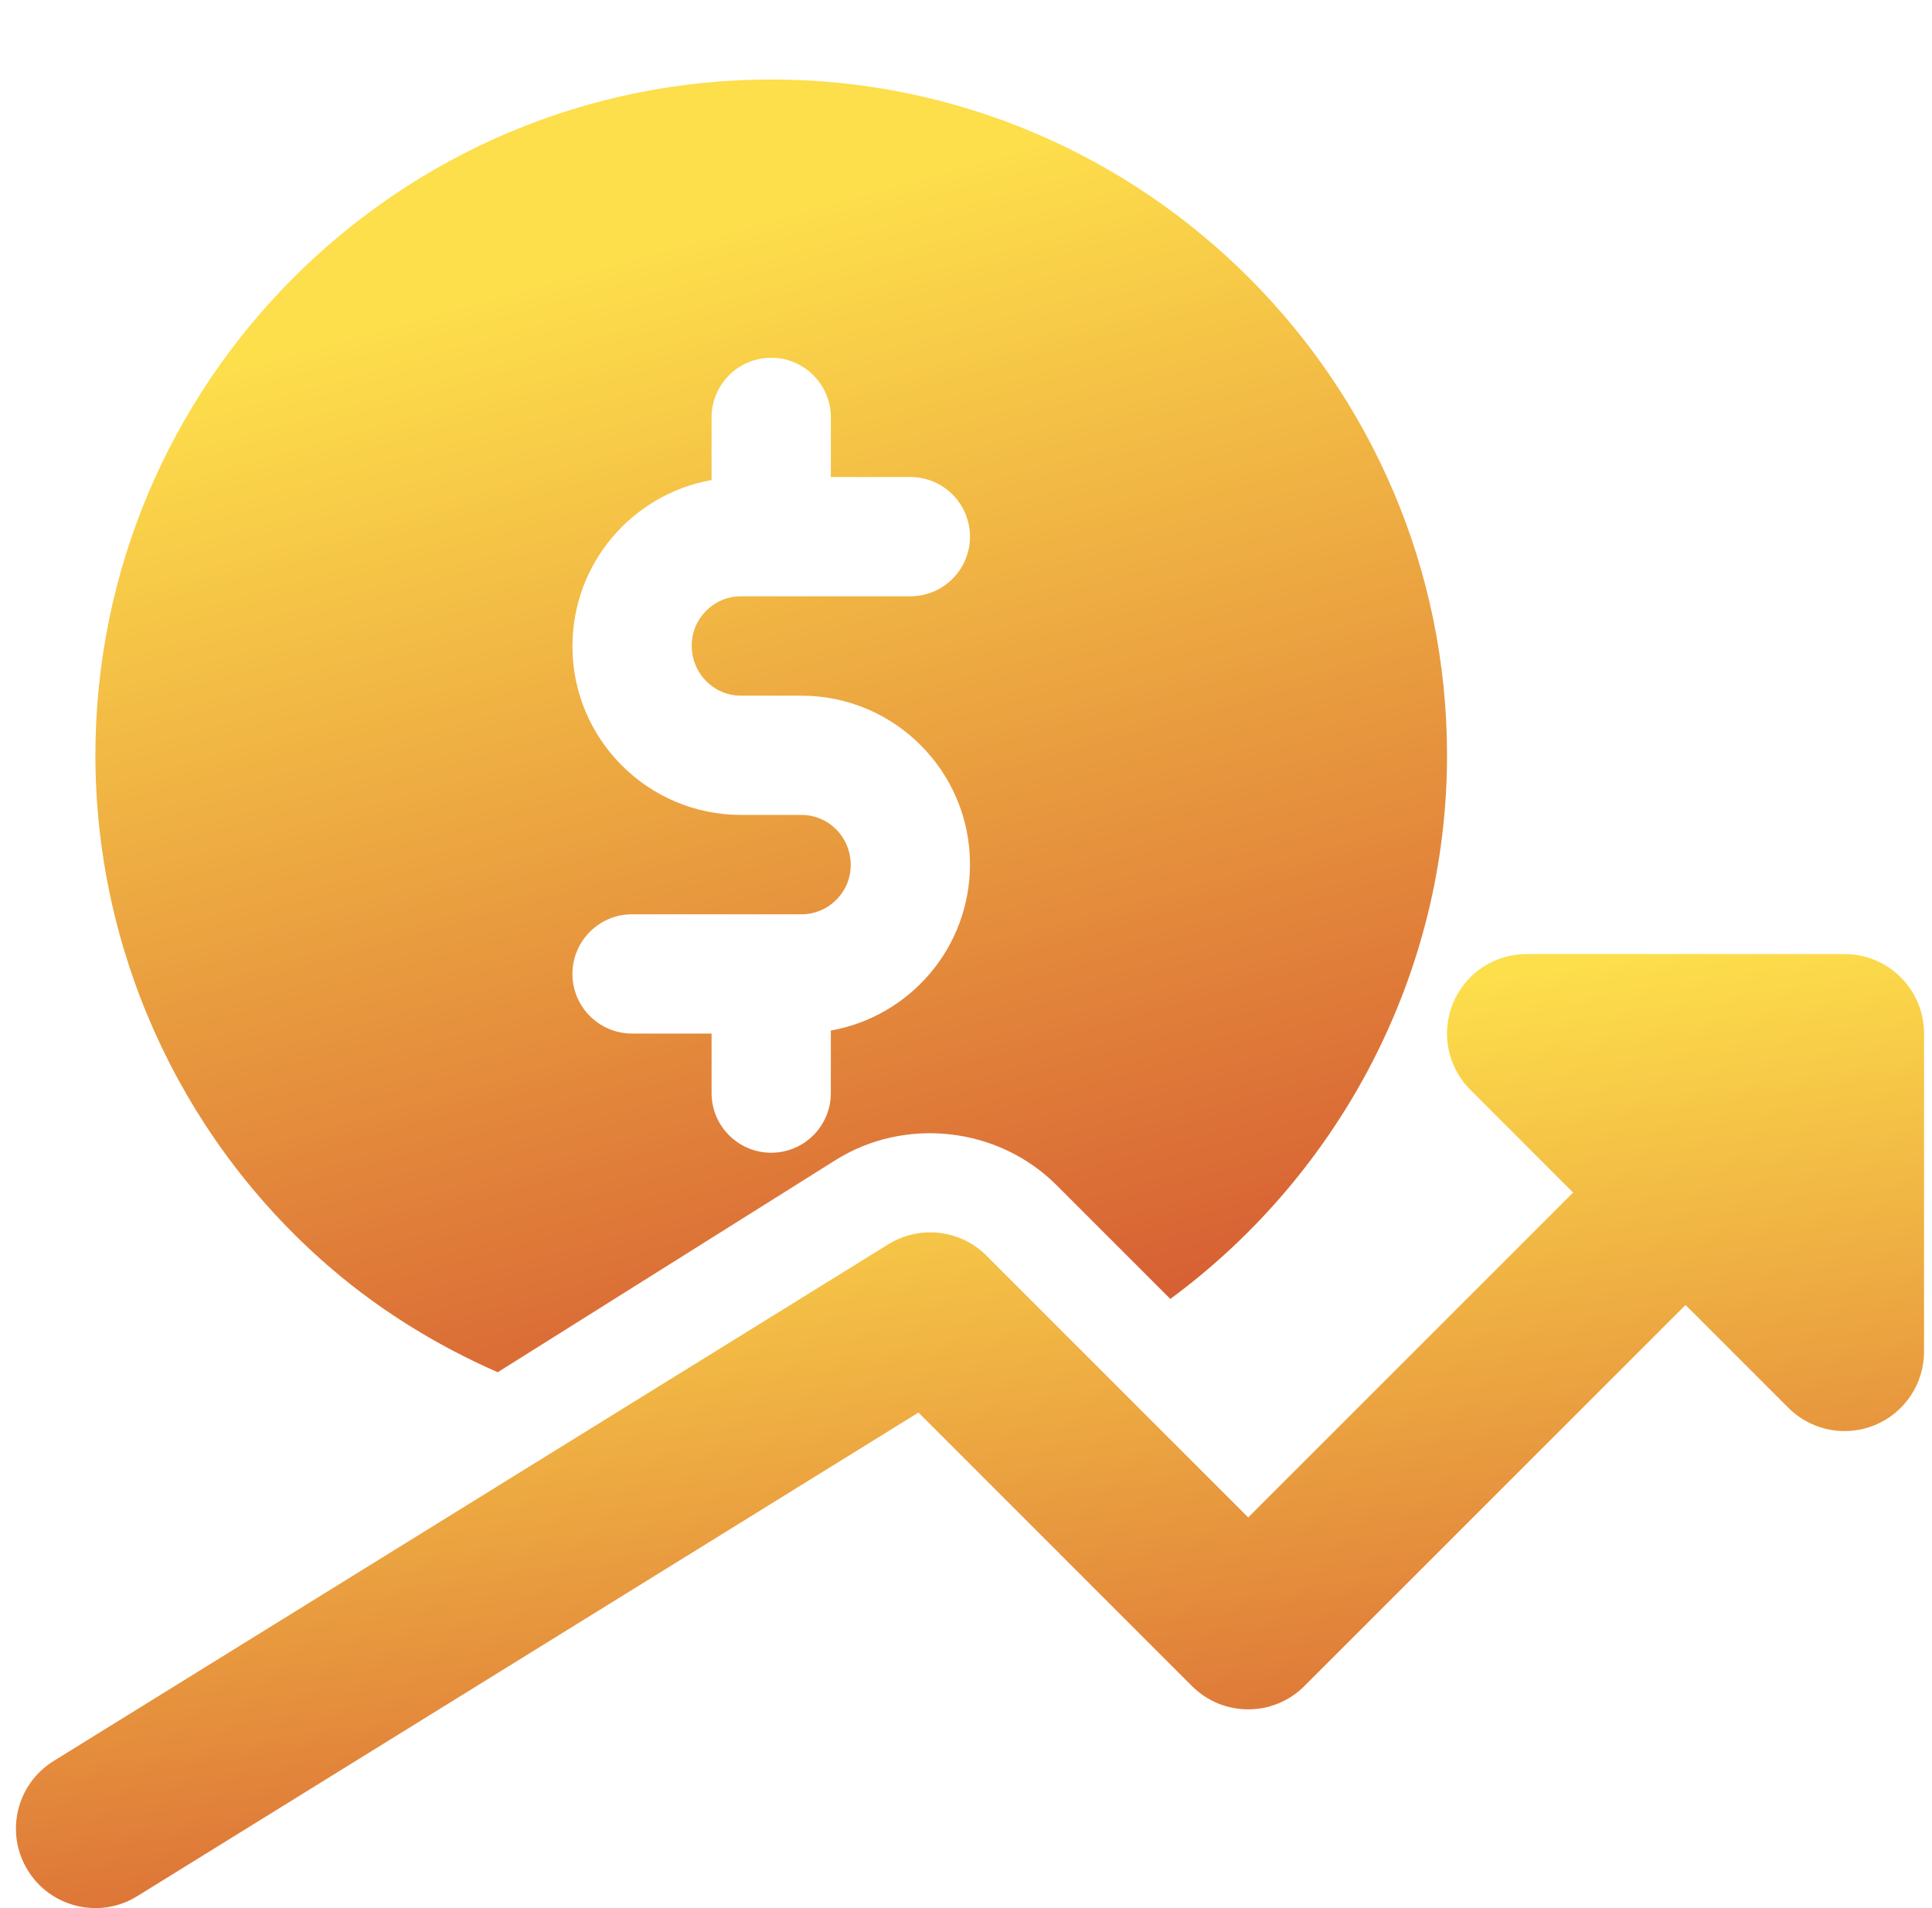
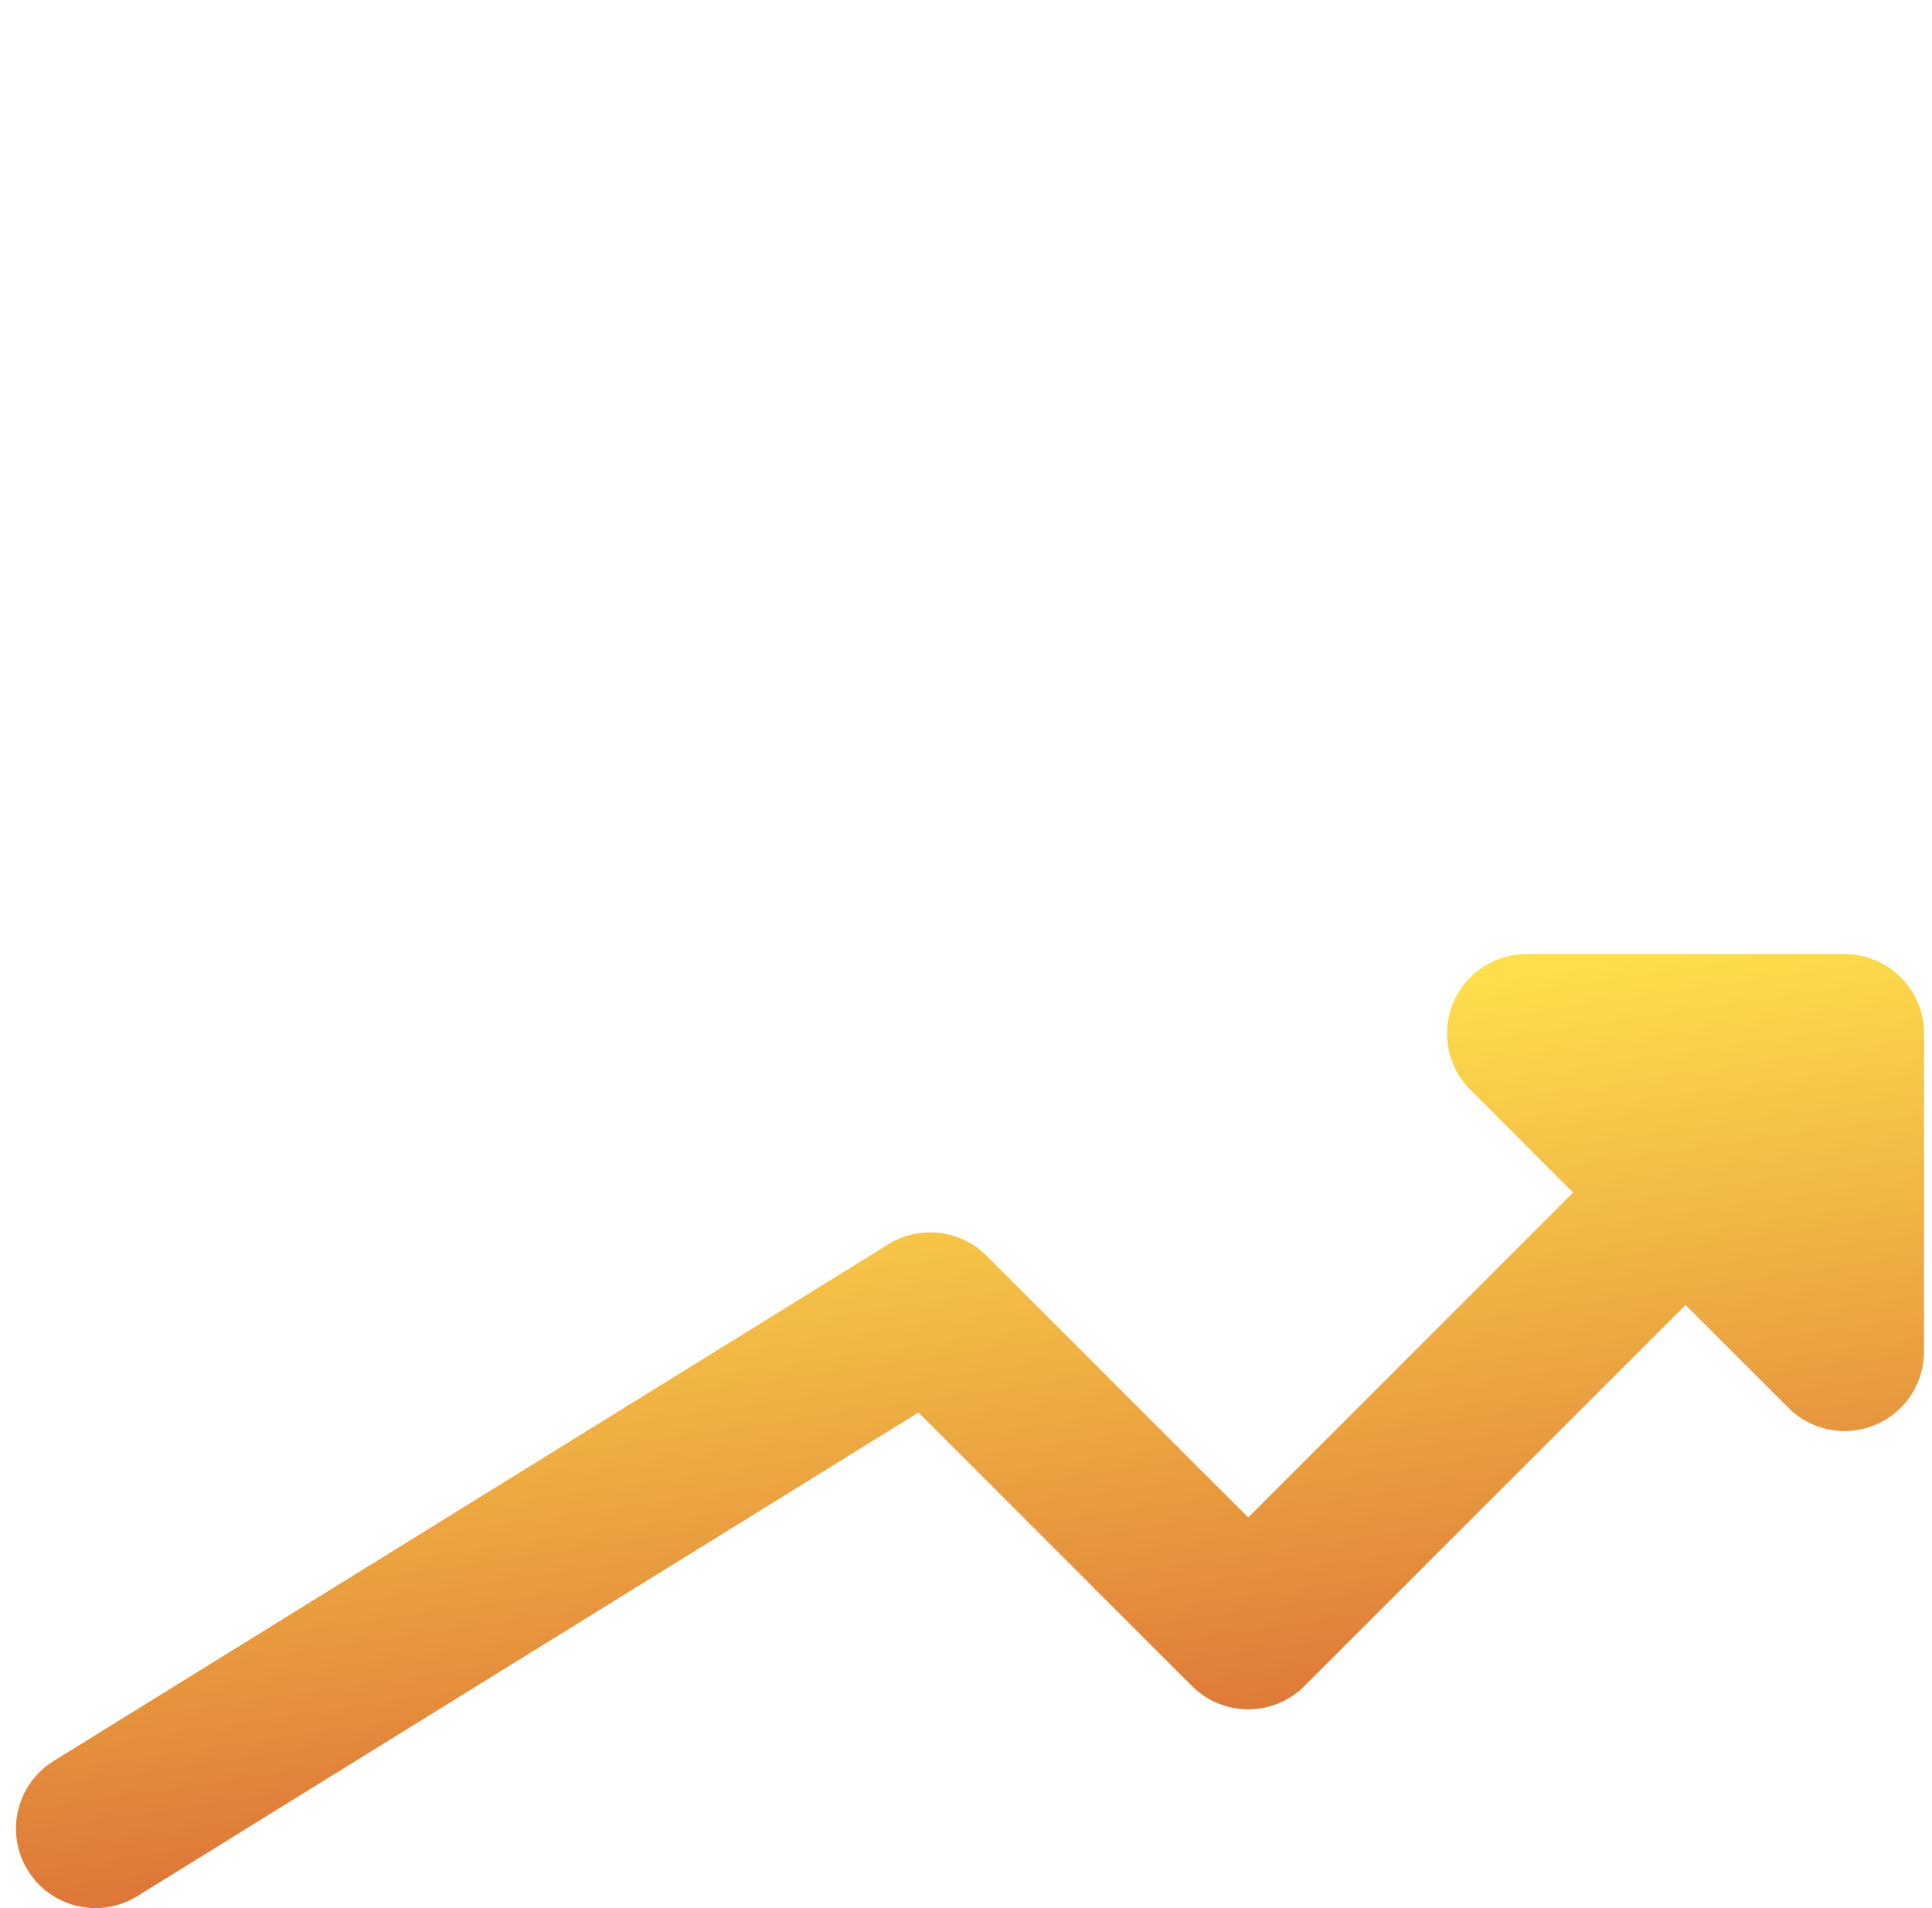
<svg xmlns="http://www.w3.org/2000/svg" width="81" height="80" viewBox="0 0 81 80" fill="none">
  <g clip-path="url(#clip0_131_355)">
-     <path d="M13.453 52.803C15.667 54.783 18.177 56.353 20.867 57.533L35.013 48.65C37.94 46.803 41.86 47.24 44.31 49.703L49.067 54.46C56.197 49.203 60.667 40.793 60.667 31.667C60.667 16.043 47.957 3.333 32.333 3.333C16.71 3.333 4 16.043 4 31.667C4 39.73 7.443 47.433 13.453 52.803ZM33.6 34.167H31.067C27.17 34.167 24 30.997 24 27.1C24 23.597 26.527 20.713 29.833 20.127V17.5C29.833 16.12 30.953 15 32.333 15C33.713 15 34.833 16.12 34.833 17.5V20H38.167C39.547 20 40.667 21.12 40.667 22.5C40.667 23.88 39.547 25 38.167 25H31.067C29.927 25 29 25.927 29 27.067C29 28.24 29.927 29.167 31.067 29.167H33.6C37.497 29.167 40.667 32.337 40.667 36.233C40.667 39.737 38.14 42.62 34.833 43.207V45.83C34.833 47.21 33.713 48.33 32.333 48.33C30.953 48.33 29.833 47.21 29.833 45.83V43.333H26.5C25.12 43.333 24 42.213 24 40.833C24 39.453 25.12 38.333 26.5 38.333H33.6C34.74 38.333 35.667 37.407 35.667 36.267C35.667 35.093 34.74 34.167 33.6 34.167Z" fill="url(#paint0_linear_131_355)" />
    <path d="M77.333 40H64C62.653 40 61.433 40.813 60.92 42.057C60.403 43.303 60.69 44.737 61.643 45.69L65.953 50L52.333 63.62L41.357 52.643C40.267 51.547 38.553 51.357 37.247 52.167L2.247 73.833C0.68 74.803 0.2 76.857 1.167 78.42C1.797 79.44 2.887 80 4.003 80C4.603 80 5.207 79.84 5.753 79.5L38.507 59.223L49.973 70.69C51.277 71.993 53.383 71.993 54.687 70.69L70.667 54.713L74.977 59.023C75.613 59.66 76.467 60 77.333 60C77.763 60 78.197 59.917 78.61 59.747C79.857 59.23 80.667 58.013 80.667 56.667V43.333C80.667 41.493 79.177 40 77.333 40Z" fill="url(#paint1_linear_131_355)" />
  </g>
  <defs>
    <linearGradient id="paint0_linear_131_355" x1="17.735" y1="13.209" x2="30.573" y2="58.995" gradientUnits="userSpaceOnUse">
      <stop stop-color="#FDDE4B" />
      <stop offset="1" stop-color="#D76134" />
    </linearGradient>
    <linearGradient id="paint1_linear_131_355" x1="20.058" y1="47.288" x2="25.288" y2="82.969" gradientUnits="userSpaceOnUse">
      <stop stop-color="#FDDE4B" />
      <stop offset="1" stop-color="#D76134" />
    </linearGradient>
    <clipPath id="clip0_131_355">
      <rect width="80" height="80" fill="white" transform="translate(0.667)" />
    </clipPath>
  </defs>
</svg>